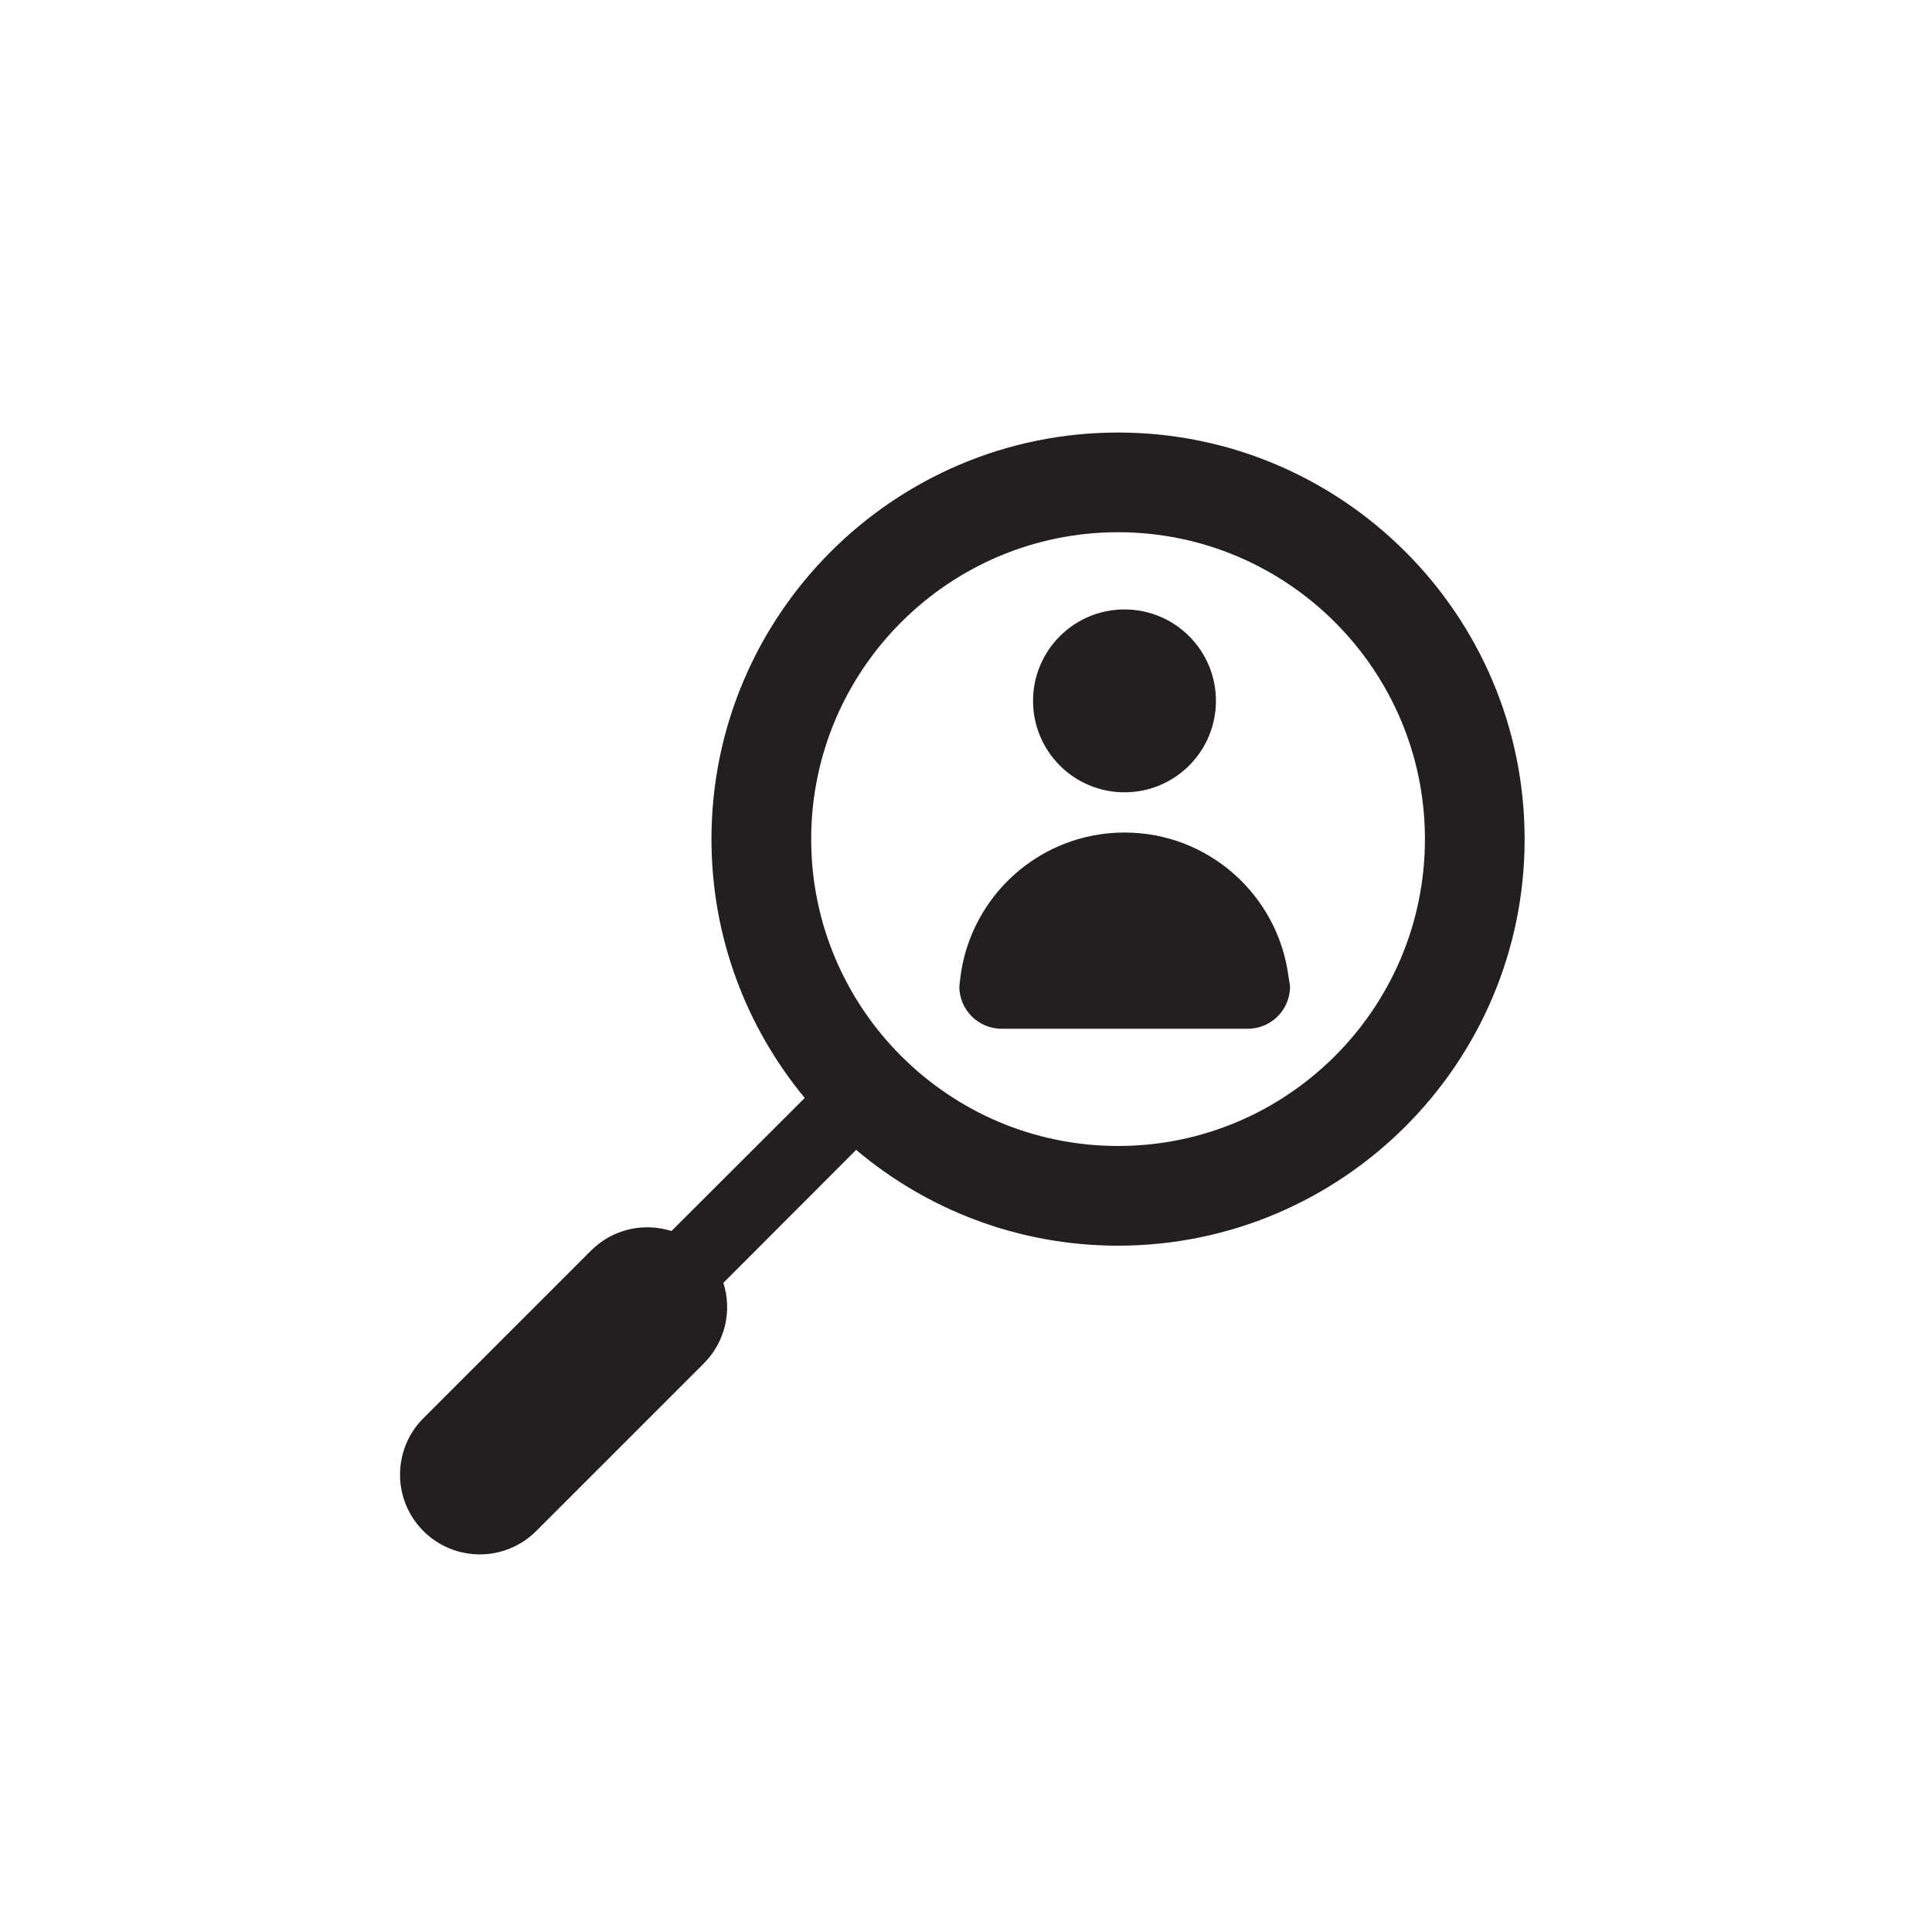
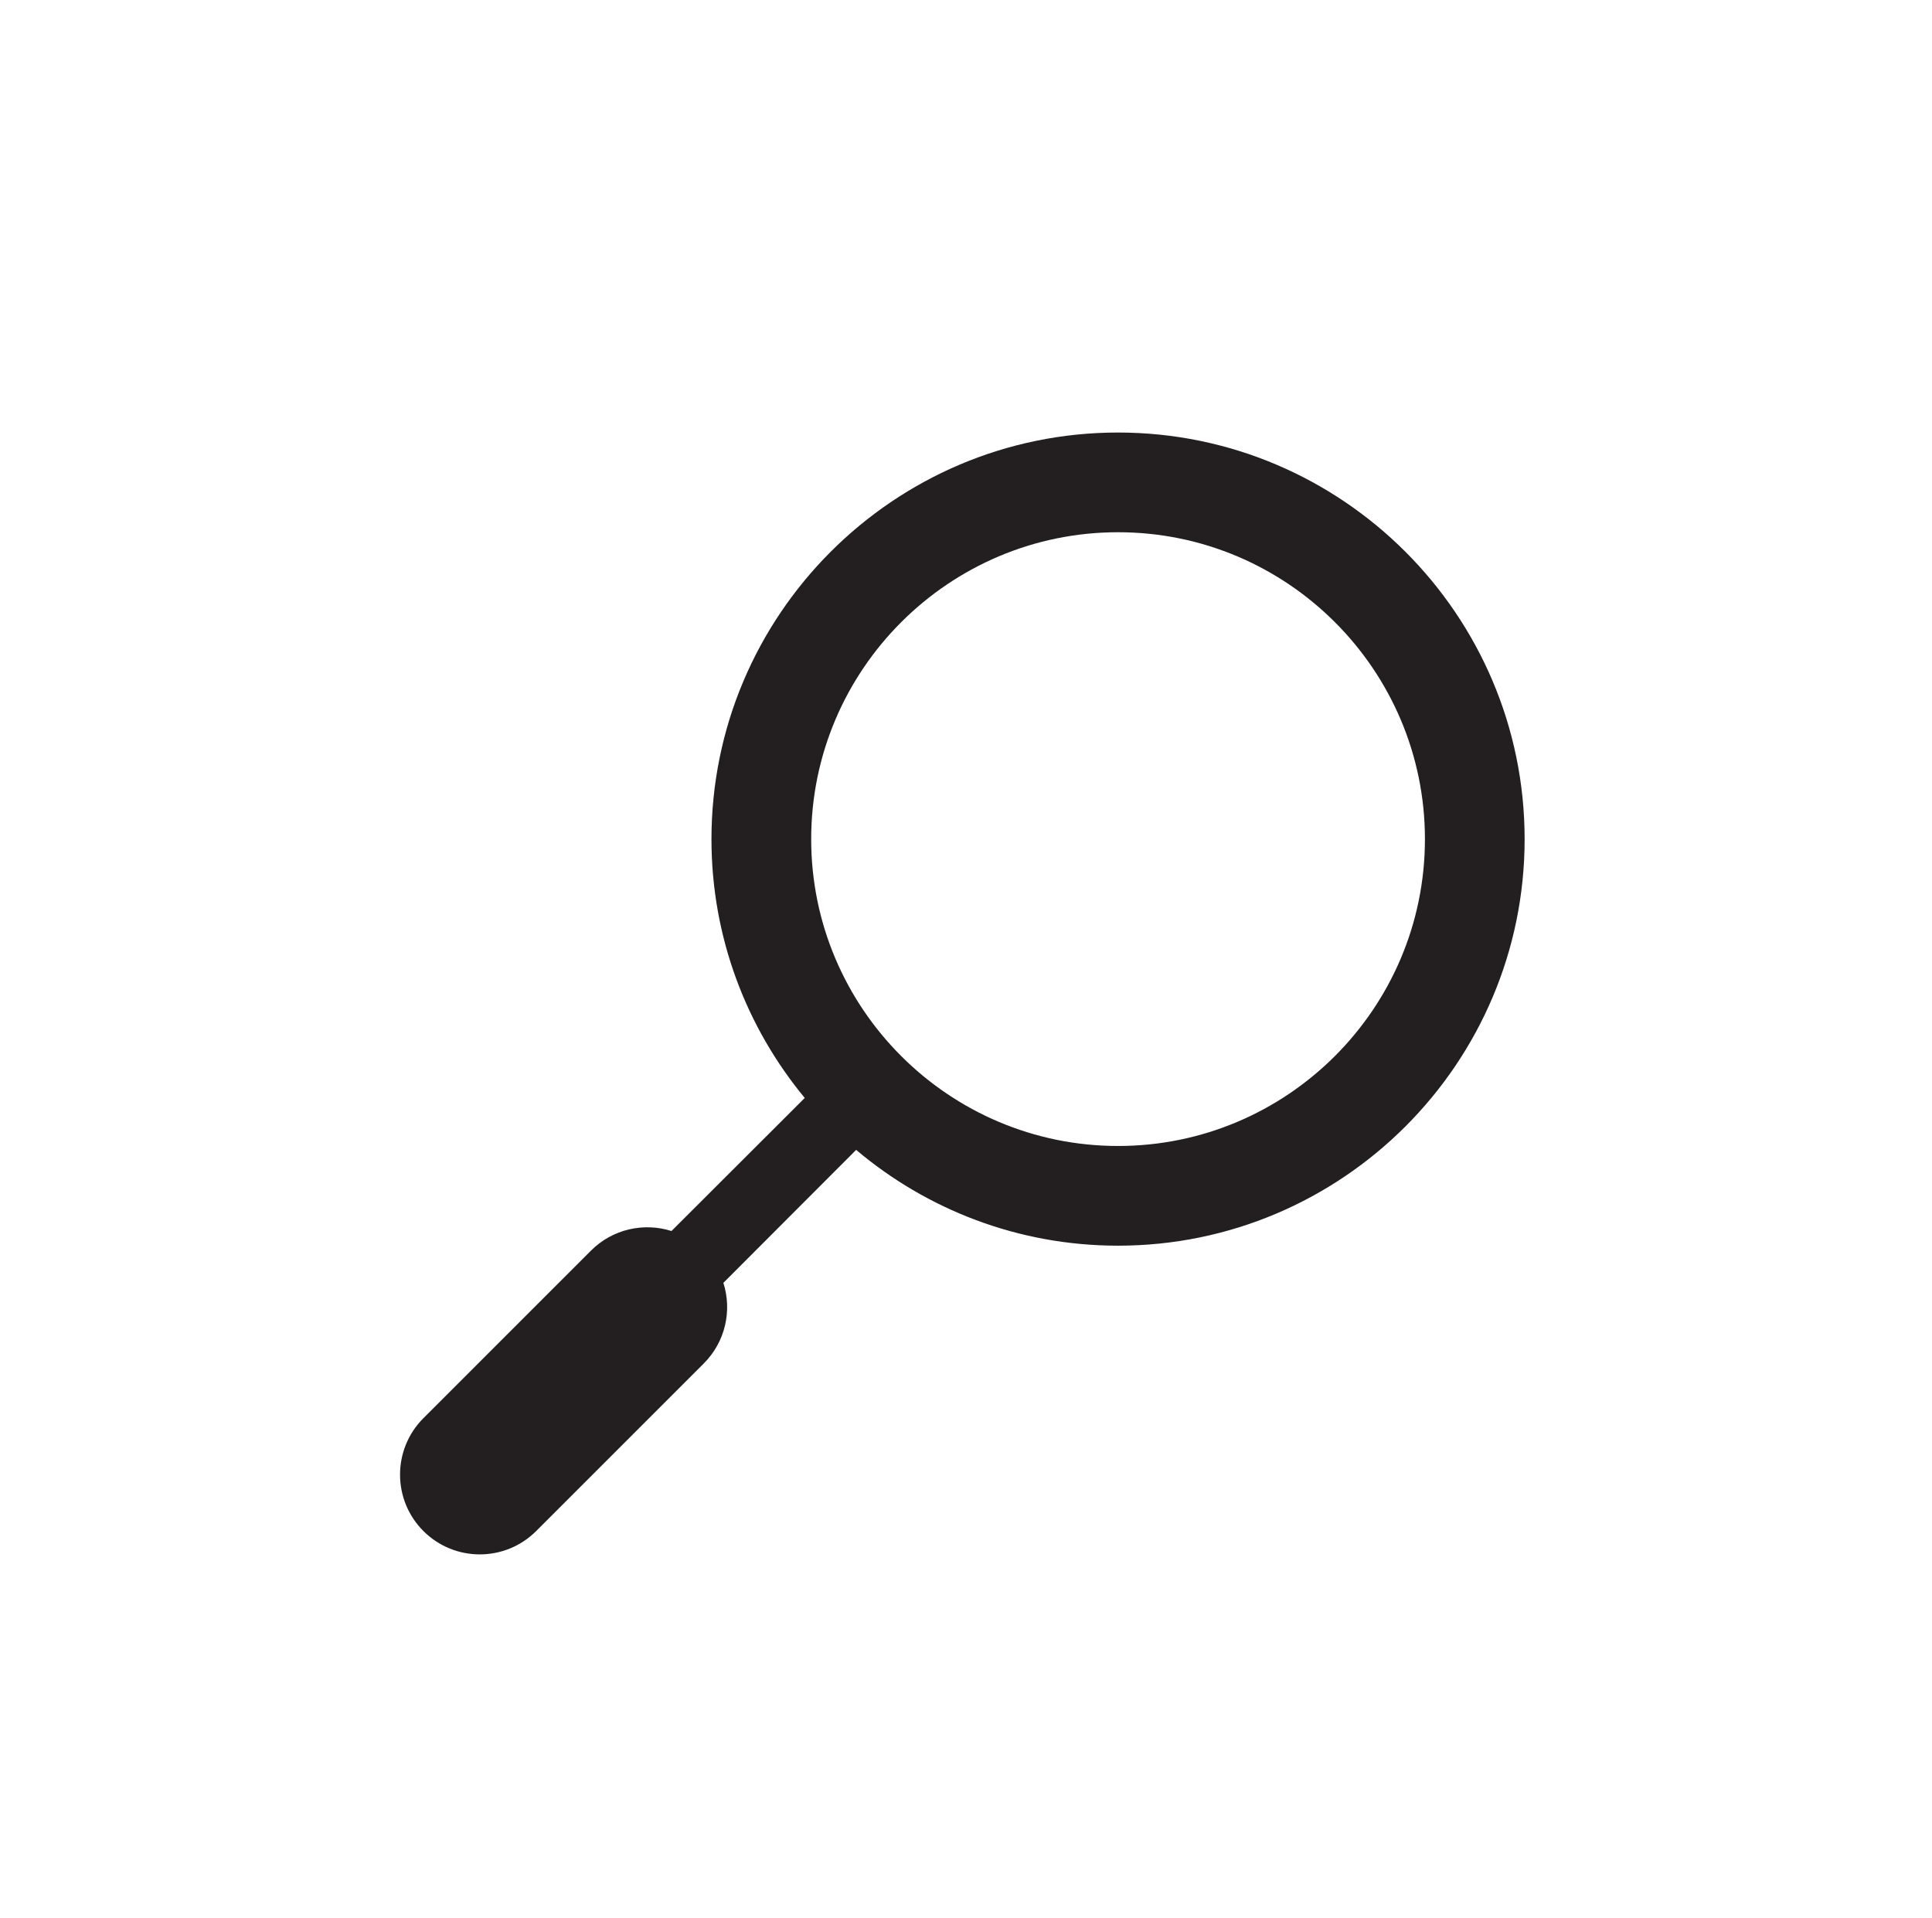
<svg xmlns="http://www.w3.org/2000/svg" version="1.1" id="Capa_1" x="0px" y="0px" width="174.391px" height="173.128px" viewBox="0 0 174.391 173.128" enable-background="new 0 0 174.391 173.128" xml:space="preserve">
  <g>
-     <circle fill="#231F20" cx="101.502" cy="63.267" r="8.254" />
-     <path fill="#231F20" d="M90.418,92.865c-2.111,0-3.826-1.711-3.826-3.828l0.102-0.867c0.941-7.34,7.211-13.02,14.809-13.02   c7.566,0,13.818,5.637,14.793,12.938l0.152,0.949c0,2.117-1.711,3.828-3.822,3.828H90.418z" />
    <path fill="#231F20" d="M65.295,115.802c0.793,2.484,0.199,5.309-1.77,7.277l-15.125,15.125c-1.406,1.406-3.25,2.109-5.092,2.109   s-3.686-0.703-5.092-2.109c-2.809-2.812-2.809-7.371,0-10.184l15.125-15.125c1.967-1.969,4.789-2.559,7.27-1.773l12.029-12.012   c-5.256-6.352-8.42-14.494-8.42-23.363c0-20.238,16.465-36.703,36.699-36.703c20.236,0,36.701,16.465,36.701,36.703   s-16.465,36.699-36.701,36.699c-8.996,0-17.25-3.254-23.639-8.648L65.295,115.802z M100.92,48.044   c-15.273,0-27.699,12.43-27.699,27.703c0,15.277,12.426,27.699,27.699,27.699c15.277,0,27.701-12.422,27.701-27.699   C128.621,60.474,116.198,48.044,100.92,48.044z" />
  </g>
</svg>